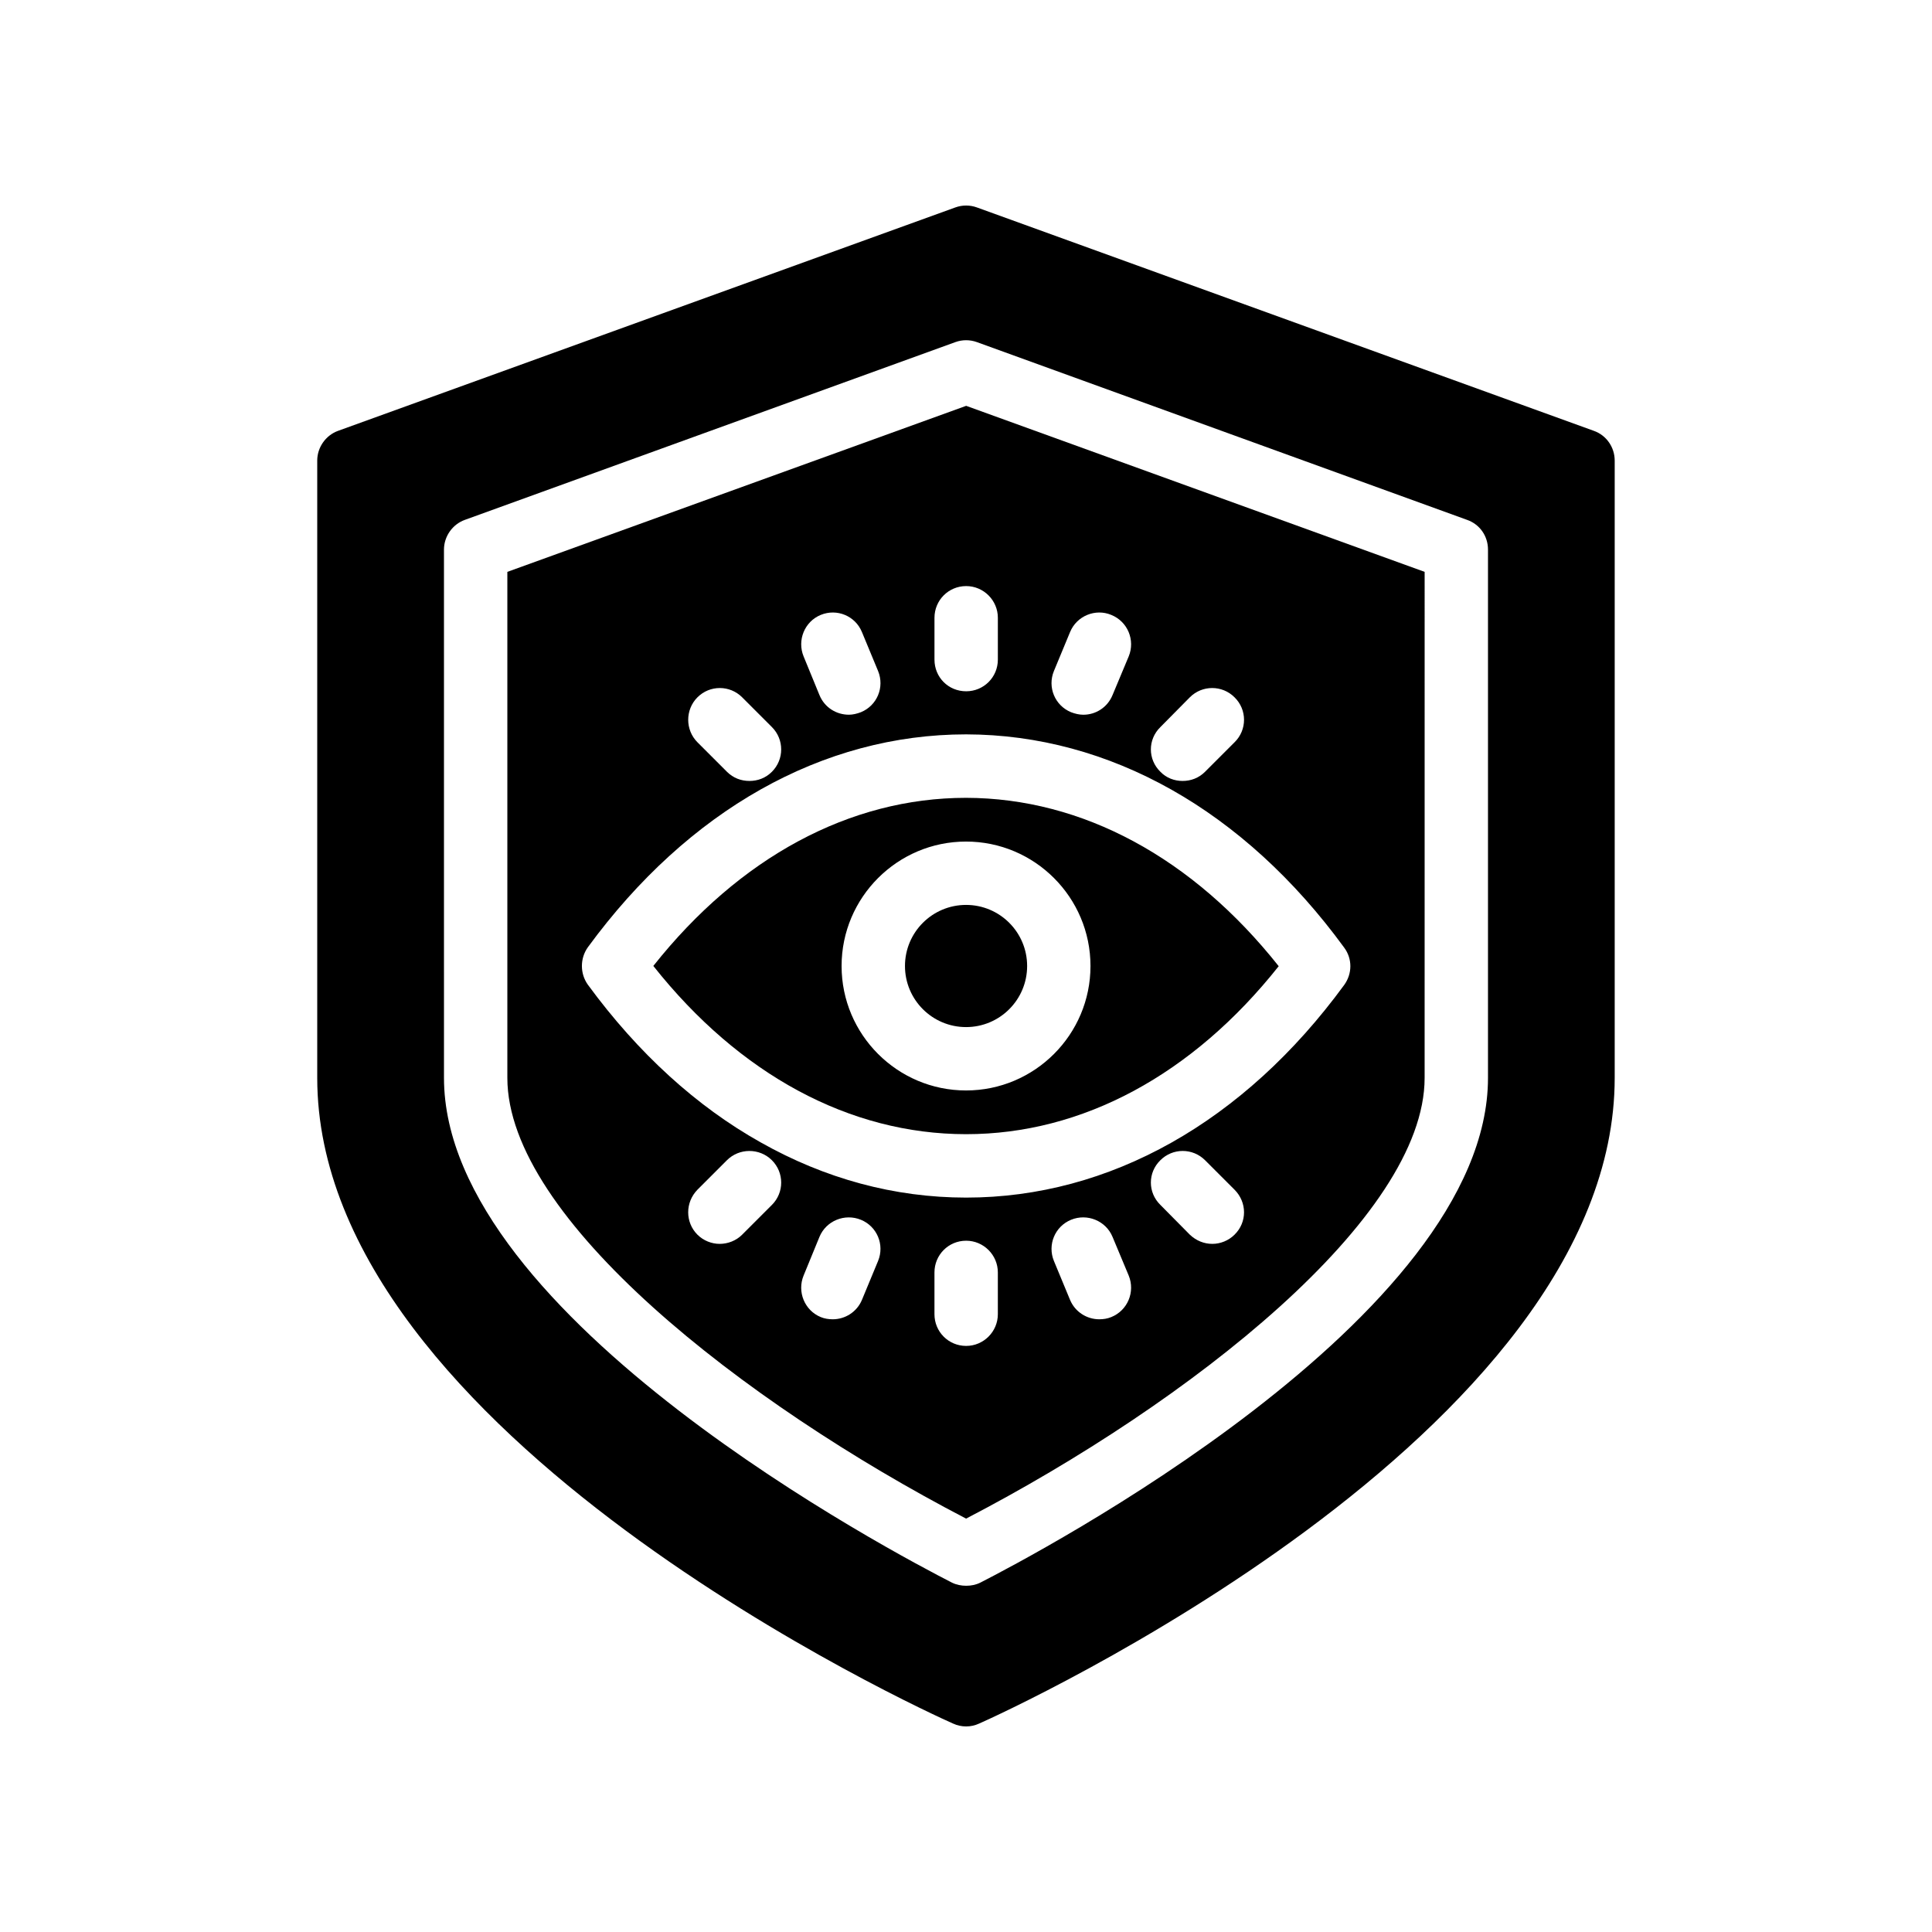
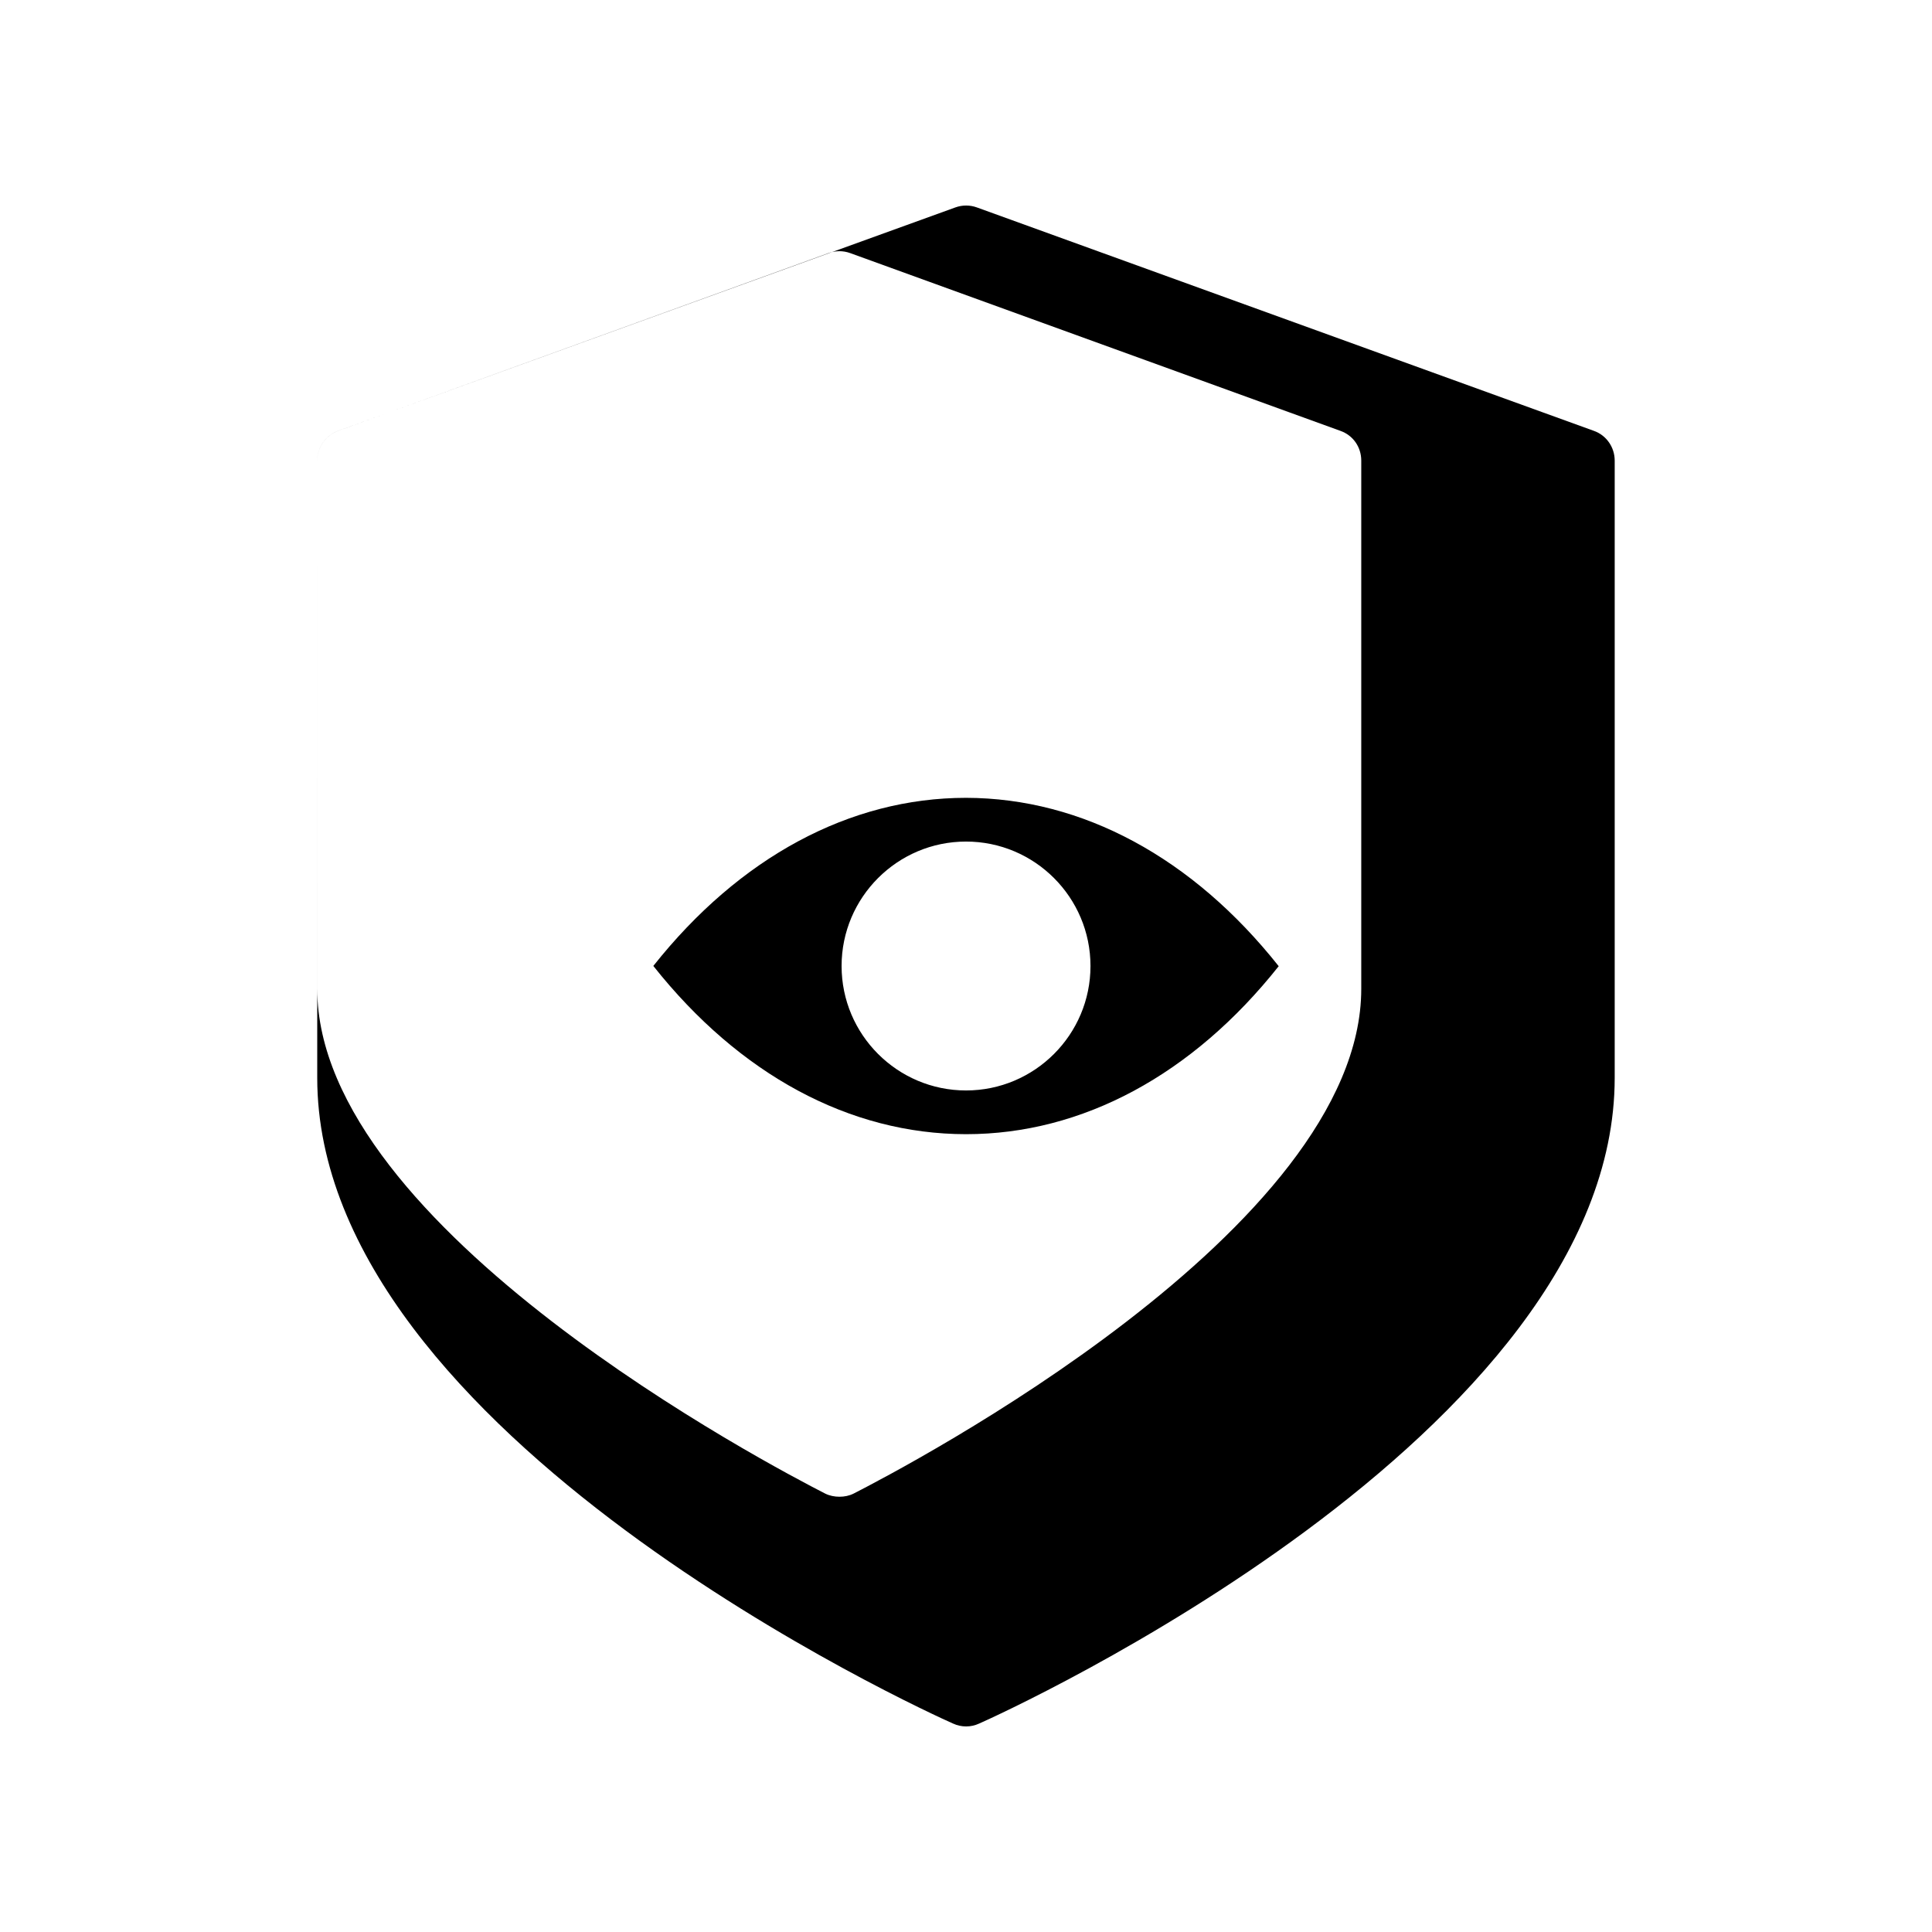
<svg xmlns="http://www.w3.org/2000/svg" fill="#000000" width="800px" height="800px" version="1.1" viewBox="144 144 512 512">
  <g>
-     <path d="m416.2 400c0 8.941-7.246 16.188-16.184 16.188-8.941 0-16.188-7.246-16.188-16.188 0-8.938 7.246-16.188 16.188-16.188 8.938 0 16.184 7.25 16.184 16.188" />
    <path d="m400.01 444.57h0.016c30.816 0 60.031-15.754 82.844-44.52-22.812-28.758-52.027-44.551-82.852-44.617-30.816 0-60.047 15.77-82.879 44.551 22.82 28.801 52.047 44.578 82.871 44.586zm0-77.547c18.188 0 32.98 14.793 32.98 32.98s-14.793 32.98-32.98 32.98-32.98-14.793-32.98-32.98 14.793-32.98 32.98-32.98z" />
-     <path d="m228.07 266.07v163.57c0 94.633 161.64 168.11 168.52 171.13 1.09 0.5 2.266 0.754 3.441 0.754 1.176 0 2.352-0.254 3.441-0.758 6.887-3.023 168.44-76.496 168.44-171.13v-163.57c0-3.527-2.184-6.719-5.543-7.894l-163.48-59.199c-1.848-0.672-3.863-0.672-5.711 0l-163.57 59.199c-3.273 1.176-5.539 4.367-5.539 7.894zm33.586 23.594c0-3.527 2.266-6.719 5.543-7.894l129.98-47.105c1.848-0.672 3.863-0.672 5.711 0l129.9 47.105c3.359 1.176 5.543 4.281 5.543 7.894v139.98c0 63.648-120.75 126.71-134.52 133.76-1.176 0.586-2.434 0.84-3.777 0.84-1.258 0-2.602-0.254-3.777-0.84-13.77-7.055-134.6-70.113-134.6-133.76z" />
-     <path d="m400.04 546.44c59.281-30.816 121.5-79.688 121.5-116.8l0.004-134.09-121.5-44-121.59 44v134.1c-0.004 37.113 62.301 85.98 121.58 116.8zm-51.473-83.129-7.894 7.894c-1.594 1.594-3.777 2.434-5.961 2.434-2.098 0-4.281-0.84-5.879-2.434-3.273-3.273-3.273-8.566 0-11.922l7.809-7.809c3.273-3.273 8.648-3.273 11.922 0 3.281 3.273 3.281 8.562 0.004 11.836zm28.129 14.863-4.281 10.328c-1.344 3.191-4.449 5.121-7.727 5.121-1.09 0-2.184-0.168-3.191-0.586-4.281-1.762-6.297-6.719-4.535-11l4.199-10.242c1.762-4.281 6.719-6.297 11-4.535 4.285 1.762 6.301 6.633 4.535 10.914zm31.742 14.109c0 4.617-3.777 8.398-8.398 8.398-4.703 0-8.398-3.777-8.398-8.398v-11.082c0-4.617 3.695-8.398 8.398-8.398 4.617 0 8.398 3.777 8.398 8.398zm30.062 0.754c-1.008 0.422-2.098 0.586-3.191 0.586-3.273 0-6.383-1.93-7.727-5.121l-4.281-10.328c-1.762-4.281 0.25-9.152 4.535-10.918 4.281-1.762 9.234 0.254 11 4.535l4.281 10.242c1.762 4.285-0.254 9.242-4.617 11.004zm32.66-21.832c-1.594 1.594-3.777 2.434-5.879 2.434-2.184 0-4.281-0.84-5.961-2.434l-7.809-7.894c-3.359-3.273-3.359-8.566 0-11.84 3.273-3.273 8.562-3.273 11.84 0l7.809 7.809c3.359 3.359 3.359 8.652 0 11.926zm-19.648-134.52 7.809-7.894c3.273-3.273 8.566-3.273 11.84 0 3.359 3.273 3.359 8.648 0 11.926l-7.809 7.809c-1.68 1.68-3.777 2.434-5.961 2.434-2.098 0-4.281-0.754-5.879-2.434-3.359-3.277-3.359-8.566 0-11.84zm-28.211-14.863 4.281-10.328c1.762-4.281 6.719-6.297 10.918-4.535 4.367 1.762 6.383 6.719 4.617 11l-4.285 10.246c-1.344 3.273-4.449 5.207-7.727 5.207-1.09 0-2.184-0.254-3.273-0.672-4.281-1.766-6.297-6.637-4.531-10.918zm-31.656-14.105c0-4.617 3.695-8.398 8.398-8.398 4.617 0 8.398 3.777 8.398 8.398v11.082c0 4.703-3.777 8.398-8.398 8.398-4.703 0-8.398-3.695-8.398-8.398zm-30.145-0.758c4.281-1.762 9.152 0.25 10.918 4.535l4.281 10.328c1.762 4.281-0.25 9.152-4.535 10.914-1.09 0.418-2.184 0.672-3.191 0.672-3.359 0-6.465-1.93-7.809-5.207l-4.199-10.242c-1.762-4.281 0.25-9.234 4.535-11zm-32.664 21.832c3.273-3.273 8.562-3.273 11.84 0l7.891 7.894c3.273 3.273 3.273 8.566 0 11.84-1.68 1.68-3.777 2.434-5.961 2.434-2.184 0-4.281-0.754-5.961-2.434l-7.809-7.809c-3.273-3.277-3.273-8.652 0-11.926zm-29.055 66.25c26.617-36.359 62.219-56.426 100.26-56.426 38.039 0.082 73.641 20.152 100.18 56.512 2.184 2.938 2.184 6.887 0 9.906-26.535 36.273-62.137 56.344-100.18 56.344-19.062 0-37.449-5.039-54.41-14.609-16.961-9.488-32.496-23.594-45.848-41.816-2.098-2.941-2.098-6.969 0-9.91z" />
+     <path d="m228.07 266.07v163.57c0 94.633 161.64 168.11 168.52 171.13 1.09 0.5 2.266 0.754 3.441 0.754 1.176 0 2.352-0.254 3.441-0.758 6.887-3.023 168.44-76.496 168.44-171.13v-163.57c0-3.527-2.184-6.719-5.543-7.894l-163.48-59.199c-1.848-0.672-3.863-0.672-5.711 0l-163.57 59.199c-3.273 1.176-5.539 4.367-5.539 7.894zc0-3.527 2.266-6.719 5.543-7.894l129.98-47.105c1.848-0.672 3.863-0.672 5.711 0l129.9 47.105c3.359 1.176 5.543 4.281 5.543 7.894v139.98c0 63.648-120.75 126.71-134.52 133.76-1.176 0.586-2.434 0.84-3.777 0.84-1.258 0-2.602-0.254-3.777-0.84-13.77-7.055-134.6-70.113-134.6-133.76z" />
  </g>
</svg>